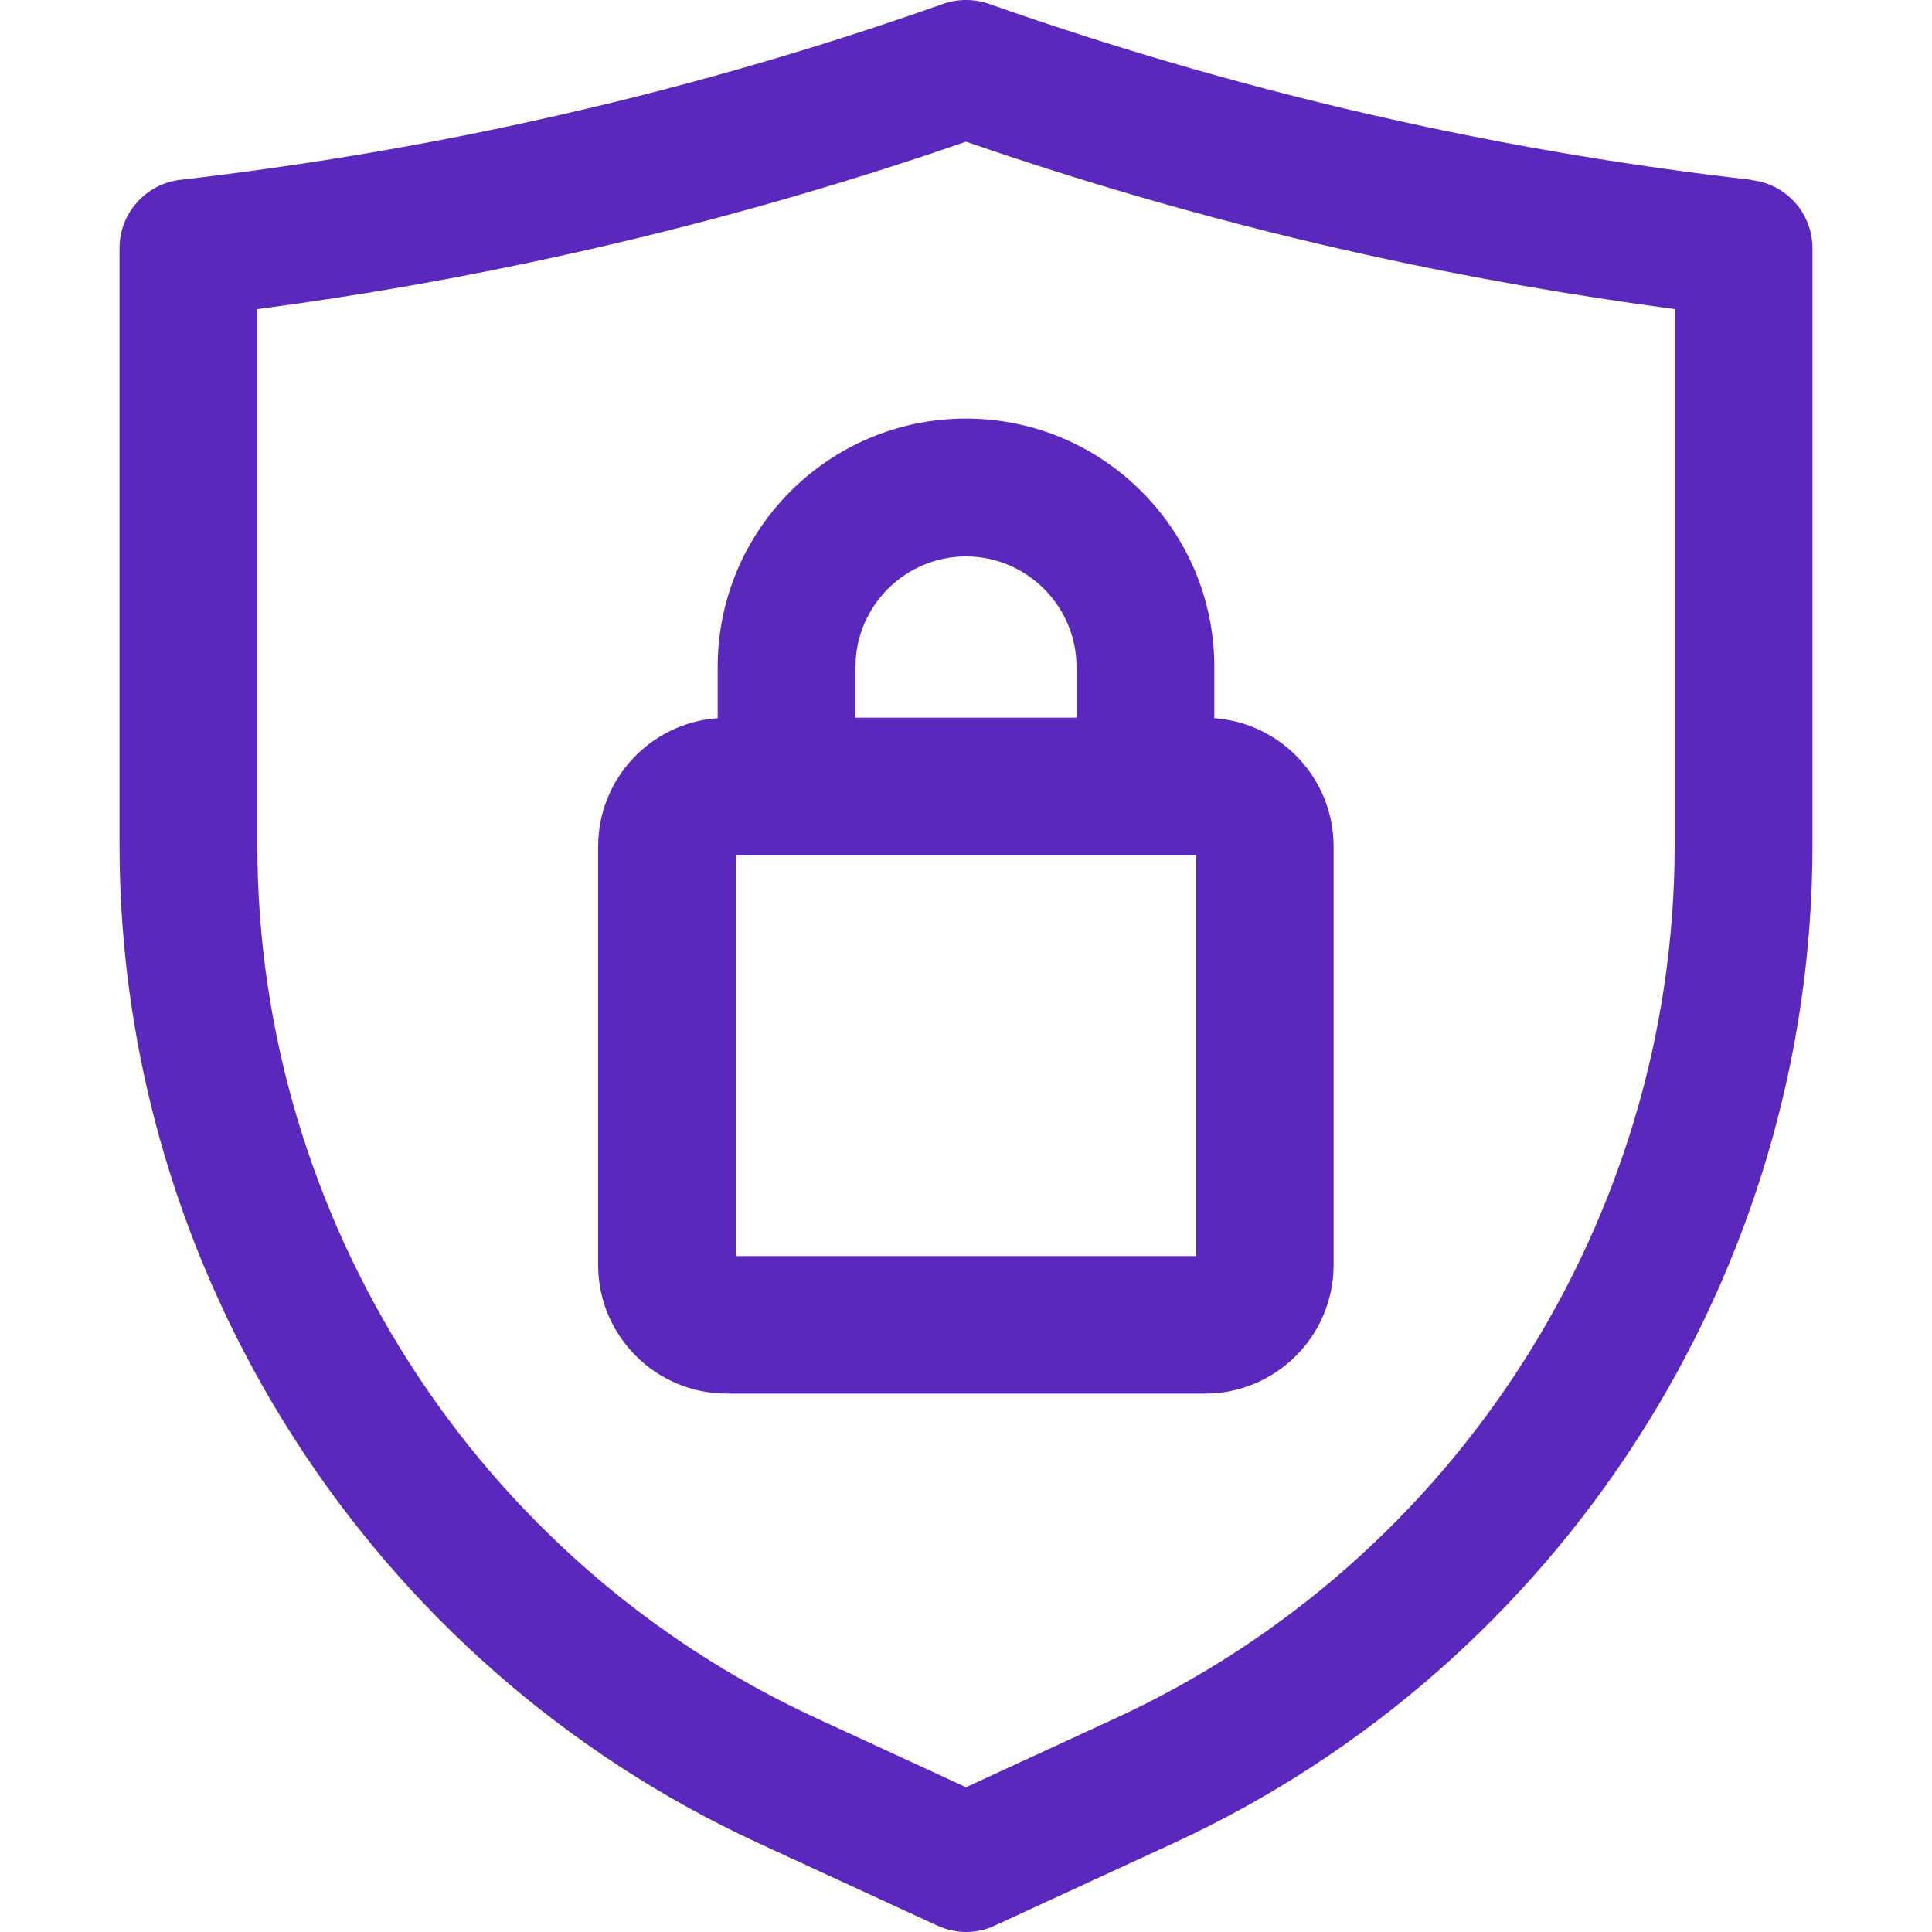
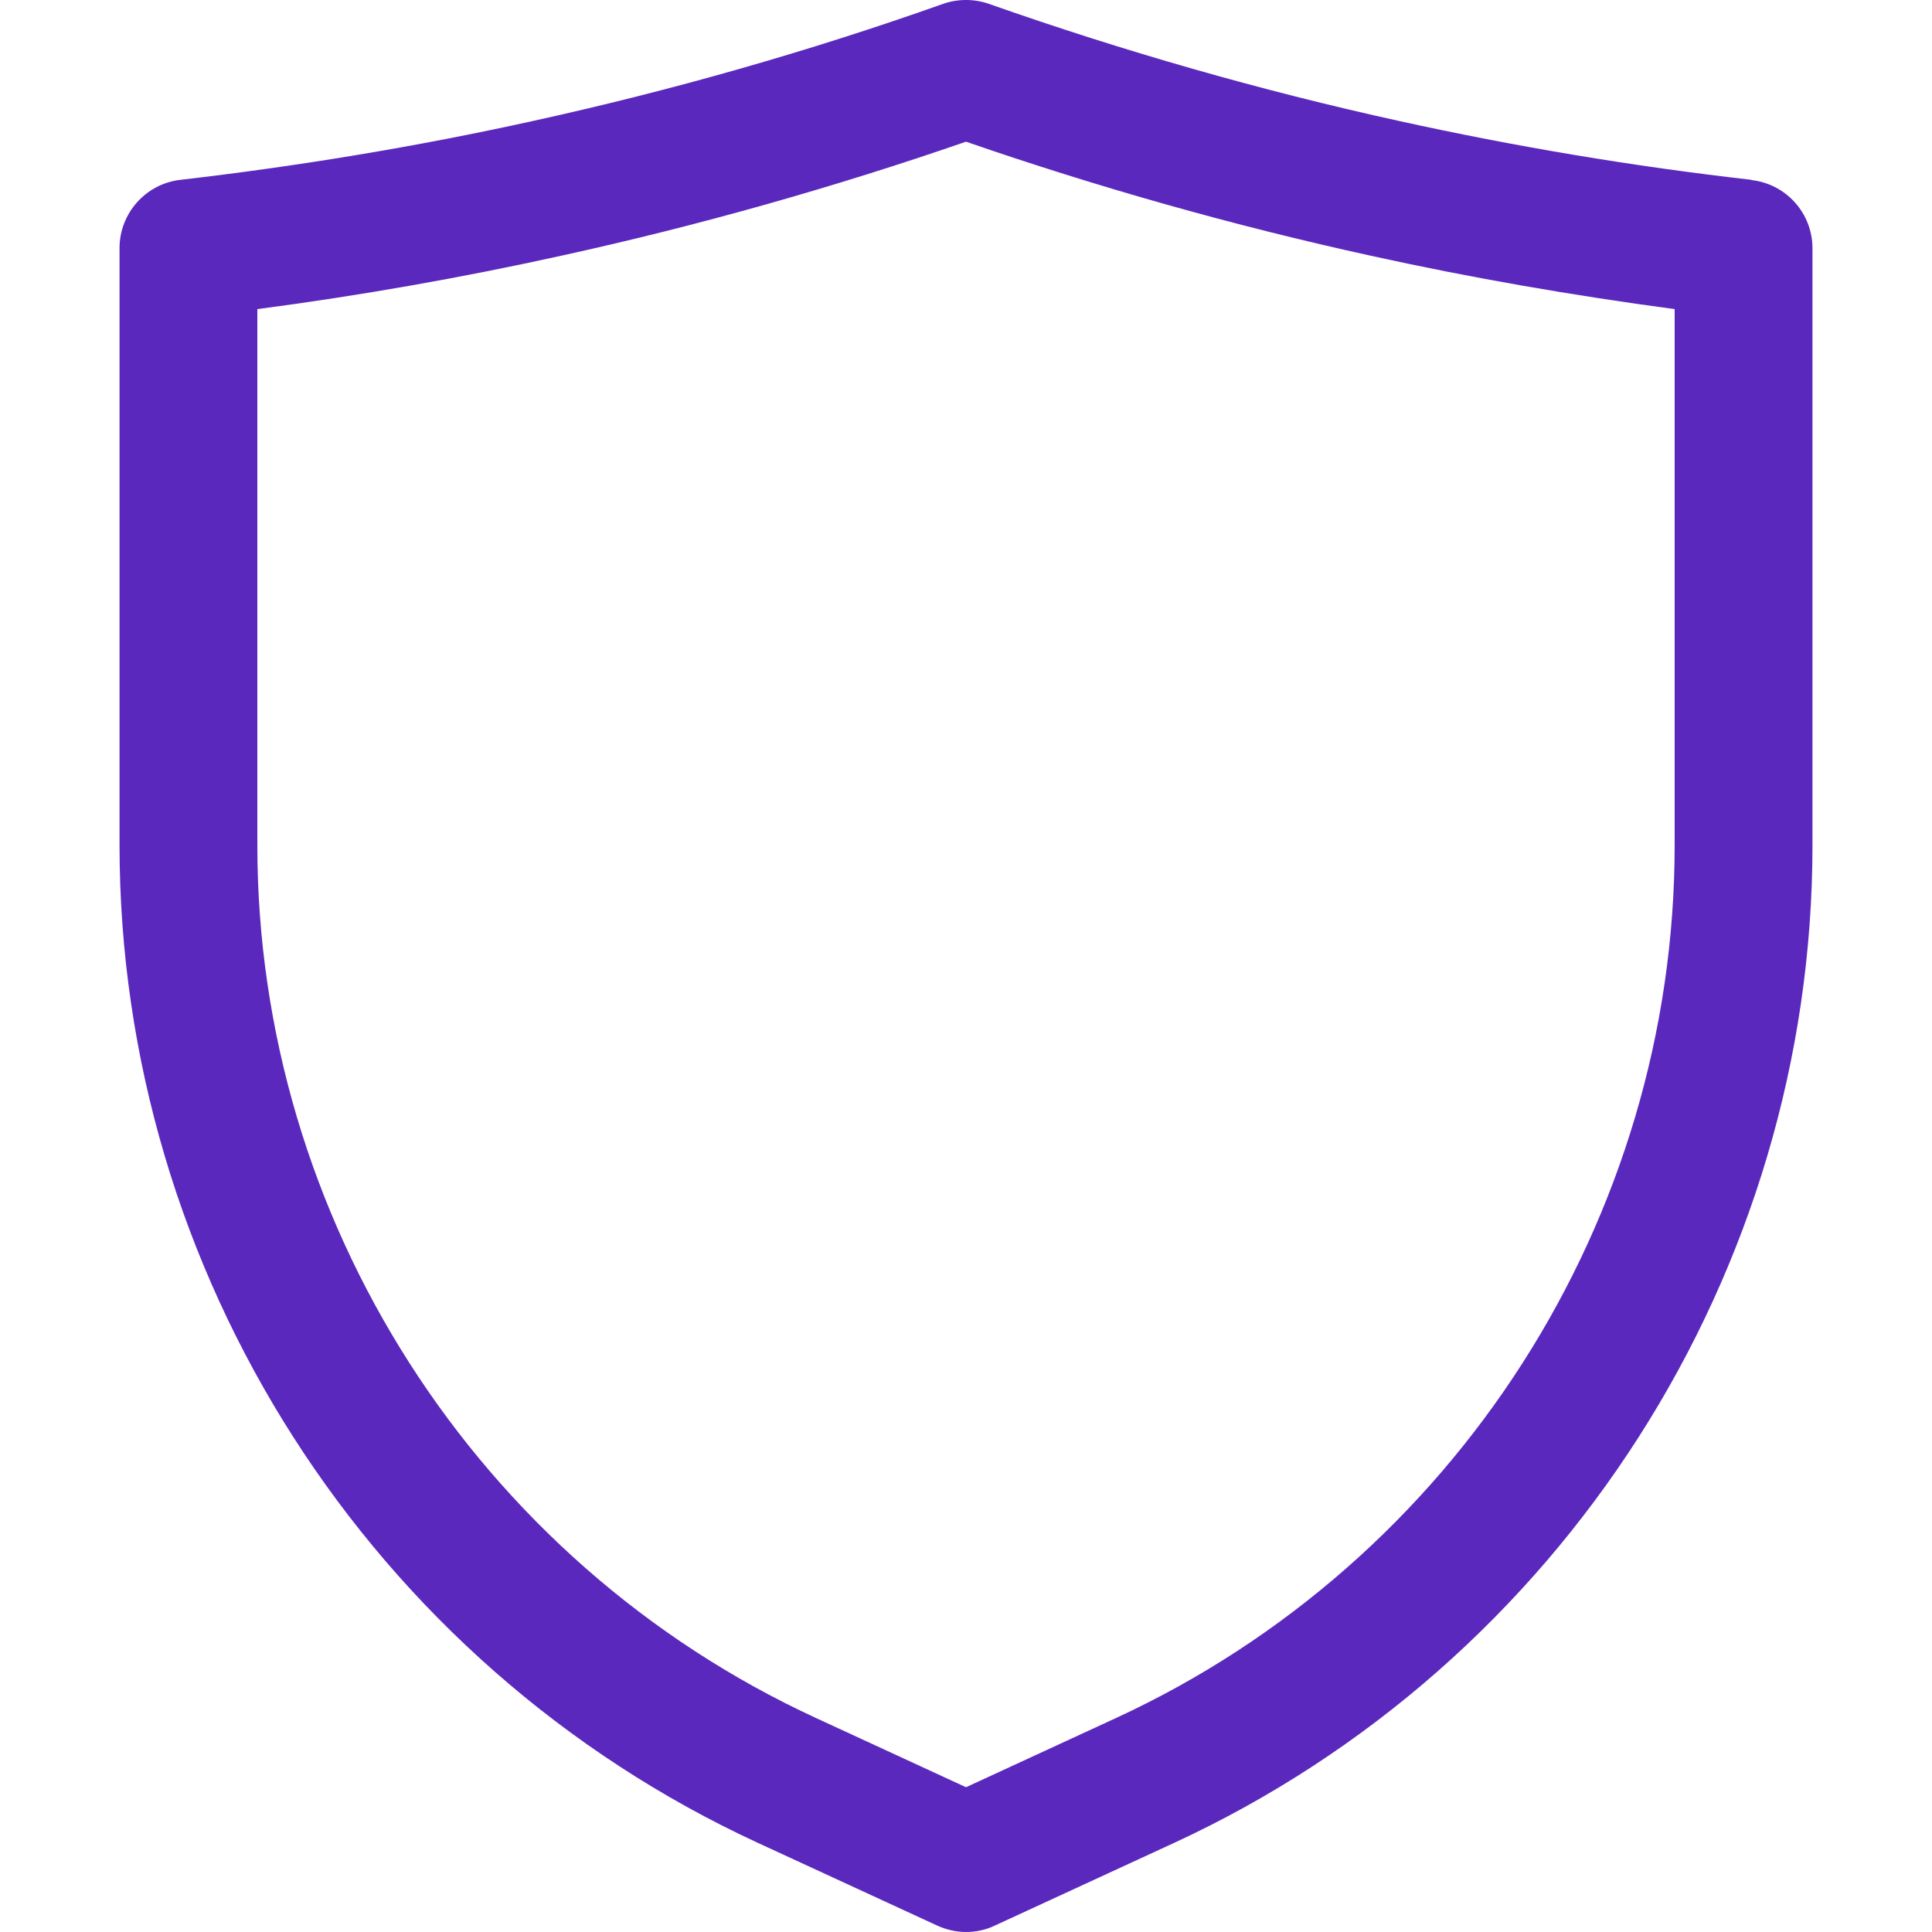
<svg xmlns="http://www.w3.org/2000/svg" id="Layer_1" viewBox="0 0 75 75">
  <defs>
    <style> .cls-1 { fill: #5b28be; } </style>
  </defs>
-   <path class="cls-1" d="M67.99,6.98c-4.58-.52-9.17-1.29-13.66-2.28-5.38-1.18-10.74-2.72-15.94-4.55-.57-.2-1.21-.2-1.78,0-5.19,1.84-10.56,3.37-15.94,4.55-4.48.99-9.08,1.75-13.66,2.28-1.35.15-2.37,1.3-2.37,2.65v23.18c0,16.58,9.73,31.78,24.78,38.73l6.96,3.21c.35.16.74.25,1.12.25s.77-.08,1.12-.25l6.96-3.21c15.05-6.95,24.78-22.15,24.78-38.73V9.64c0-1.36-1.02-2.5-2.37-2.65ZM65.01,32.81c0,14.5-8.51,27.8-21.68,33.88l-5.83,2.69-5.83-2.69c-13.17-6.08-21.68-19.38-21.68-33.88V12c3.96-.52,7.94-1.22,11.83-2.08,5.29-1.16,10.56-2.65,15.68-4.42,5.12,1.77,10.39,3.26,15.68,4.42,3.89.86,7.87,1.55,11.83,2.08v20.81Z" />
-   <path class="cls-1" d="M47.14,27.88v-1.99c0-5.31-4.32-9.64-9.64-9.64s-9.64,4.32-9.64,9.64v1.99c-2.59.18-4.64,2.34-4.64,4.98v16.25c0,2.75,2.24,4.99,4.99,4.99h18.57c2.75,0,4.99-2.24,4.99-4.99v-16.25c0-2.64-2.05-4.8-4.64-4.98ZM46.44,33.21v15.55s-17.87,0-17.87,0v-15.55h17.87ZM33.21,25.89c0-2.37,1.93-4.29,4.29-4.29s4.29,1.93,4.29,4.29v1.97h-8.59v-1.97Z" />
+   <path class="cls-1" d="M67.99,6.98c-4.58-.52-9.17-1.29-13.66-2.28-5.38-1.18-10.74-2.72-15.94-4.55-.57-.2-1.21-.2-1.78,0-5.19,1.84-10.56,3.37-15.94,4.55-4.48.99-9.08,1.75-13.66,2.28-1.35.15-2.37,1.3-2.37,2.65v23.18c0,16.58,9.73,31.78,24.78,38.73l6.96,3.21c.35.16.74.25,1.12.25s.77-.08,1.12-.25l6.96-3.21c15.05-6.95,24.78-22.15,24.78-38.73V9.64c0-1.36-1.02-2.5-2.37-2.65ZM65.01,32.81c0,14.5-8.51,27.8-21.68,33.88l-5.83,2.69-5.83-2.69c-13.17-6.08-21.68-19.38-21.68-33.88V12c3.96-.52,7.94-1.22,11.83-2.08,5.29-1.16,10.56-2.65,15.68-4.42,5.12,1.77,10.39,3.26,15.68,4.42,3.89.86,7.87,1.55,11.83,2.08Z" />
</svg>